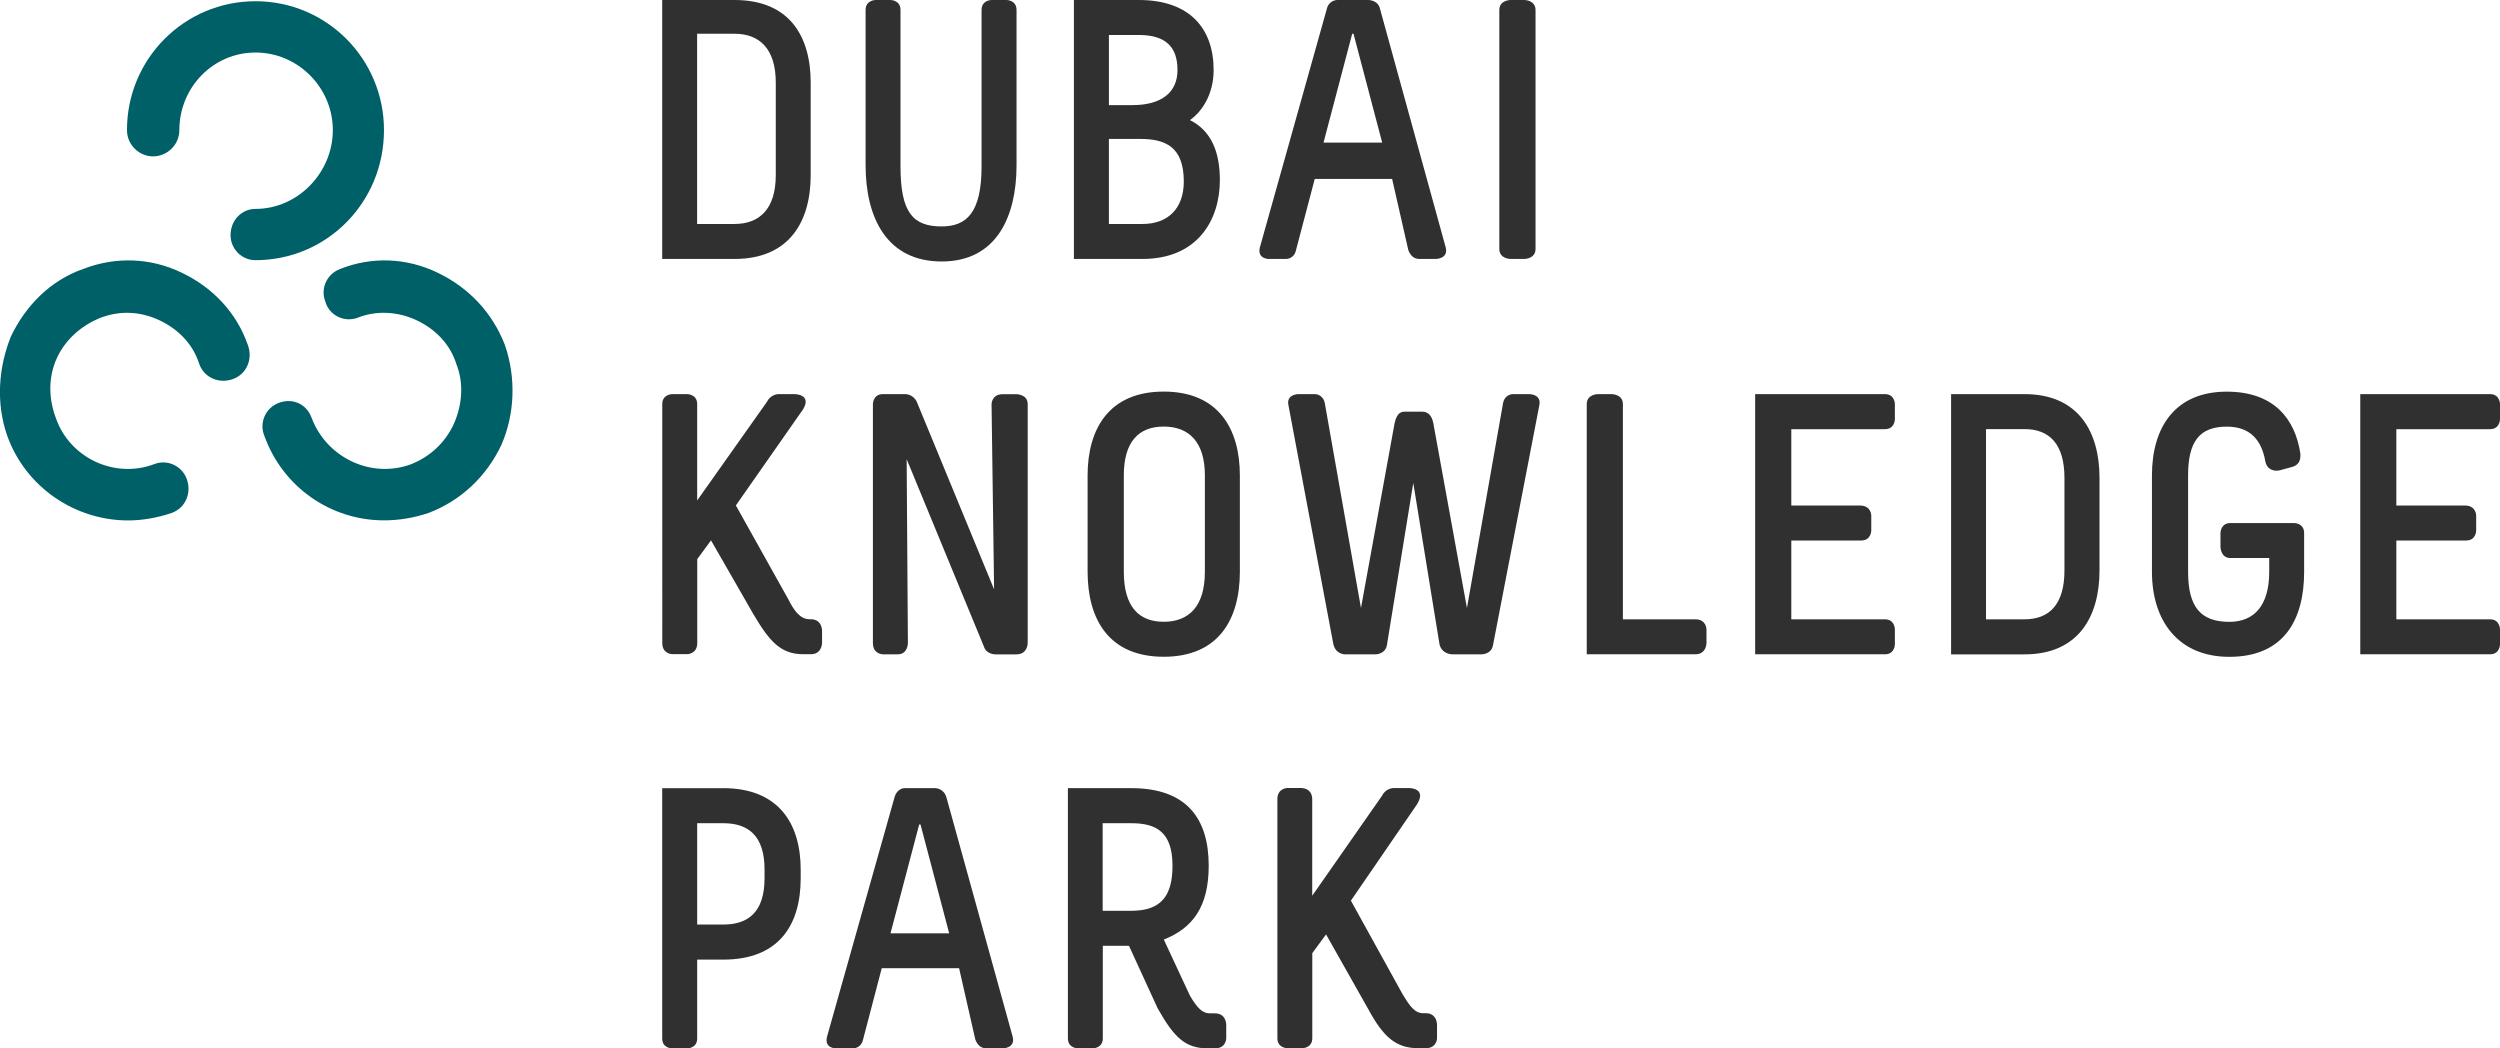
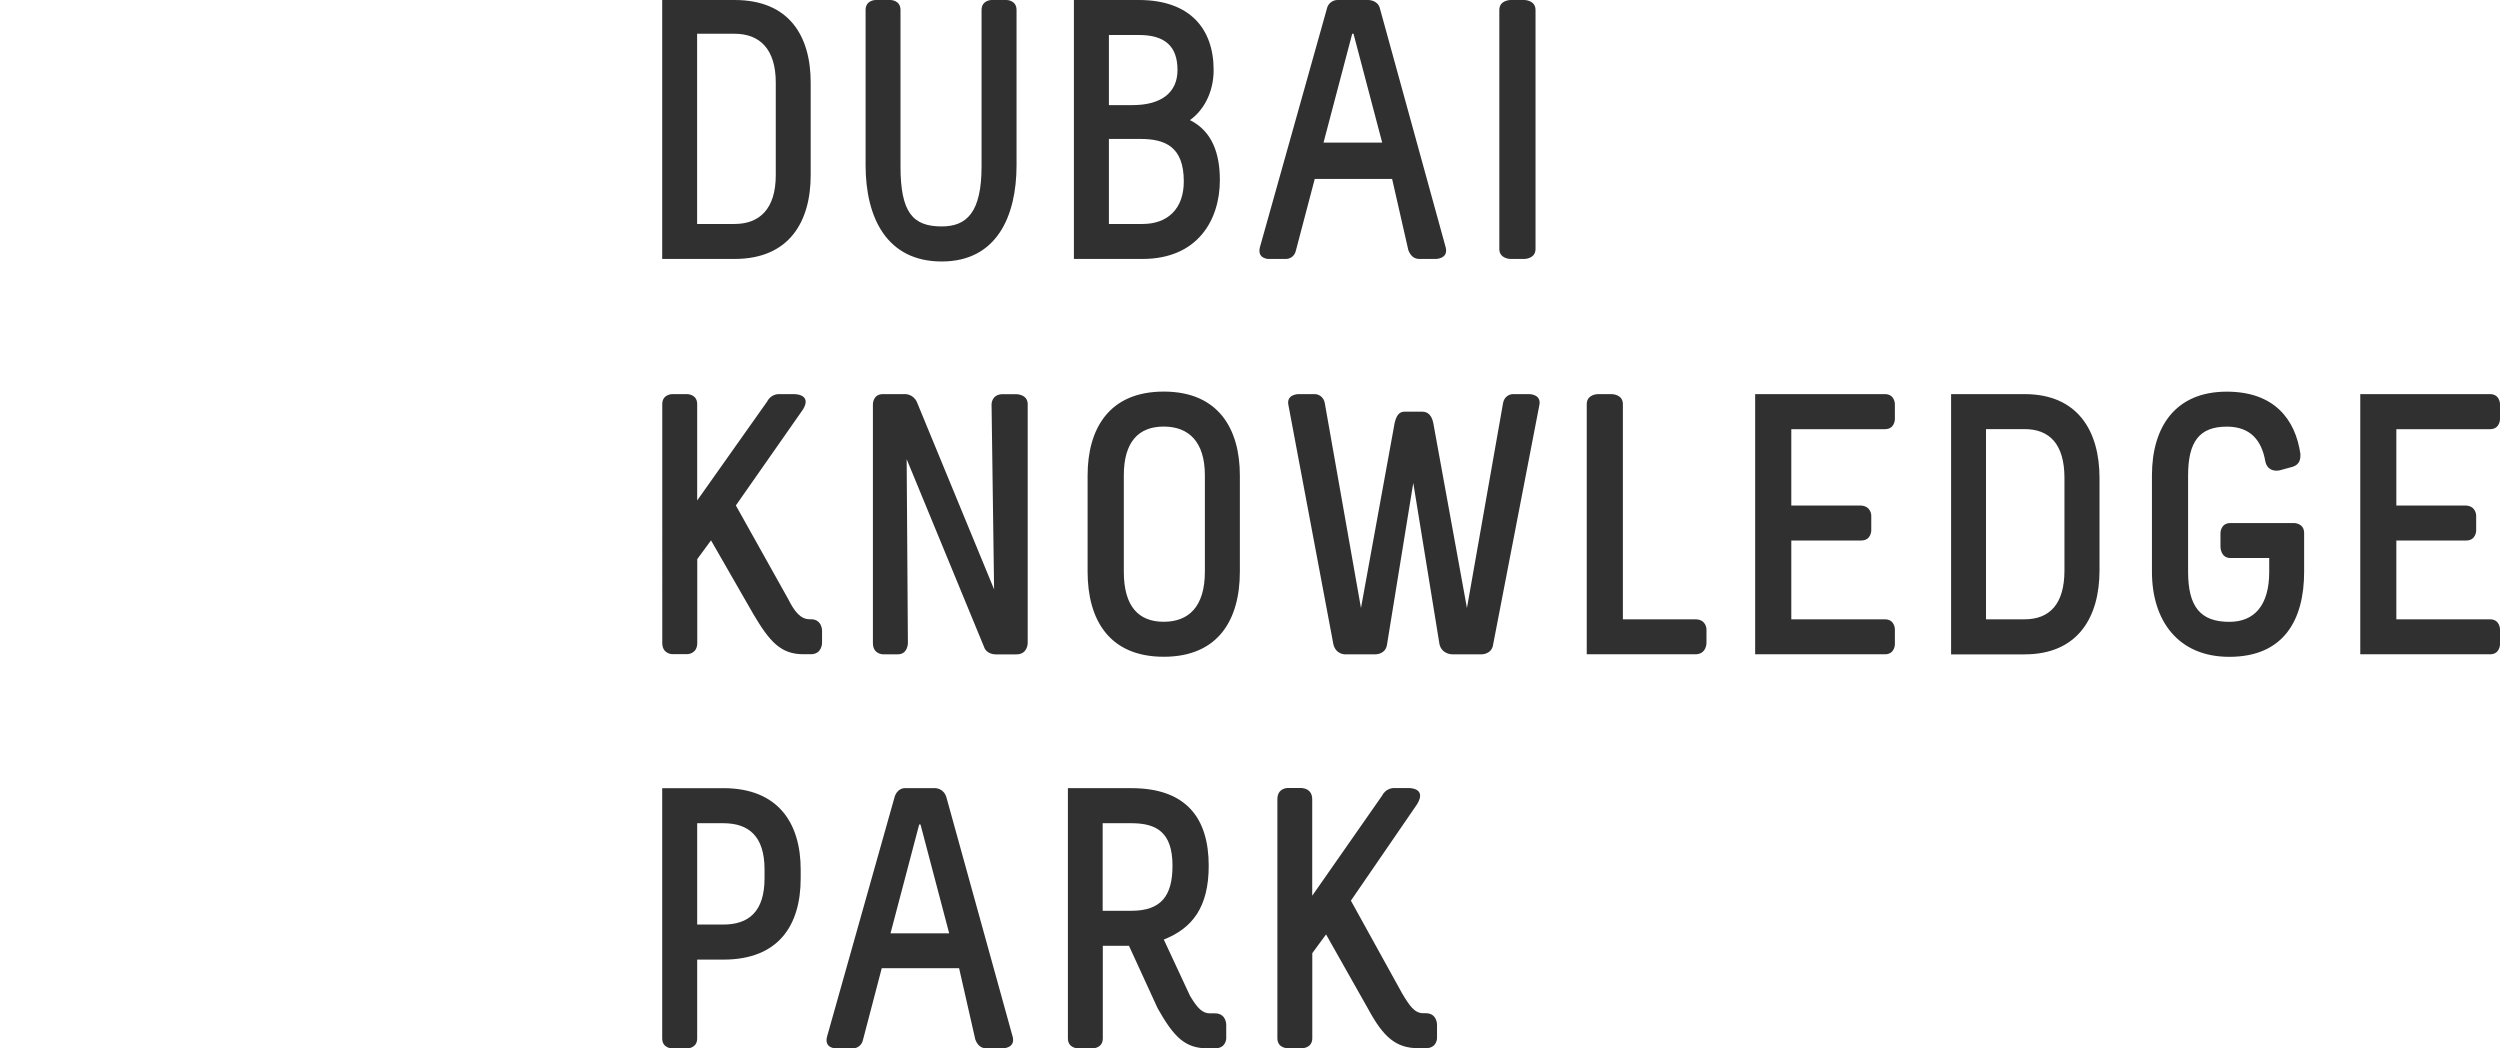
<svg xmlns="http://www.w3.org/2000/svg" id="Layer_1" viewBox="0 0 345.14 144.74">
  <defs>
    <style>.cls-1{fill:#006067}.cls-2{fill:#303030}</style>
  </defs>
-   <path class="cls-1" d="M69.72 47.67c-1.72-4.49-4.99-7.95-9.3-10.02-4.31-2.08-9.13-2.25-13.44-.52-1.9.69-2.76 2.76-2.07 4.49.52 1.9 2.58 2.94 4.48 2.24 2.58-1.03 5.51-.86 8.1.34 2.58 1.21 4.65 3.29 5.51 6.05 1.03 2.59.86 5.53-.35 8.29-1.2 2.59-3.27 4.49-5.85 5.53-5.51 2.08-11.71-.87-13.78-6.39-.69-1.9-2.59-2.76-4.48-2.08-1.9.69-2.76 2.77-2.07 4.5 2.58 7.25 9.3 11.74 16.54 11.74 2.07 0 4.13-.34 6.2-1.04 4.48-1.73 7.92-5.01 9.99-9.33 1.89-4.32 2.06-9.32.51-13.82M25.1 37.65c-4.31-2.08-9.13-2.25-13.61-.52-4.48 1.56-7.92 5.01-9.99 9.33-1.72 4.32-2.07 9.16-.52 13.65 2.58 7.25 9.47 11.74 16.71 11.74 1.9 0 3.96-.34 6.03-1.04 1.89-.69 2.76-2.76 2.07-4.66-.69-1.9-2.76-2.76-4.48-2.08-5.51 2.08-11.71-.86-13.61-6.39-1.03-2.76-1.03-5.7.17-8.29 1.21-2.59 3.44-4.49 6.03-5.53 2.76-1.03 5.51-.86 8.1.35 2.58 1.21 4.65 3.28 5.51 6.05.69 1.9 2.75 2.76 4.65 2.07 1.9-.69 2.76-2.76 2.07-4.66-1.55-4.49-4.82-7.95-9.13-10.02M53.01 17.96C53.01 8.12 45.09.17 35.27.17S17.53 8.12 17.53 17.96c0 2.08 1.72 3.63 3.61 3.63s3.62-1.55 3.62-3.63c0-5.87 4.65-10.71 10.51-10.71s10.68 4.84 10.68 10.71-4.82 10.88-10.68 10.88c-1.89 0-3.44 1.55-3.44 3.63 0 1.9 1.55 3.45 3.44 3.45 9.82 0 17.74-7.94 17.74-17.96" />
  <path class="cls-2" d="M122.94 0s1.38 0 1.38 1.38v21.59c0 6.39 1.72 8.29 5.68 8.29 3.44 0 5.51-1.9 5.51-8.29V1.38c0-1.38 1.38-1.38 1.38-1.38h2.07s1.38 0 1.38 1.38V22.8c0 7.08-2.75 13.3-10.33 13.3s-10.51-6.04-10.51-13.3V1.38C119.5 0 120.88 0 120.88 0h2.06ZM153.09 30.92h4.65c3.44 0 5.69-2.07 5.69-5.87 0-4.83-2.59-5.87-6.03-5.87h-4.31v11.74Zm0-16.41h3.27c3.96 0 6.2-1.73 6.2-4.84 0-3.28-1.72-4.84-5.34-4.84h-4.13v9.68ZM157.22 0c7.06 0 10.33 3.97 10.33 9.67 0 3.28-1.55 5.7-3.27 6.91 3.1 1.55 4.13 4.66 4.13 8.29 0 5.53-3.1 10.88-10.68 10.88h-9.47V0h8.95ZM186.68 4.66l-3.96 15.03h8.1l-3.96-15.03h-.17ZM188.92 0s1.21 0 1.55 1.04l9.13 33.16c.35 1.55-1.38 1.55-1.38 1.55h-2.24c-.69 0-1.21-.34-1.55-1.21l-2.24-9.84h-10.68l-2.59 9.84c-.17.87-.86 1.21-1.38 1.21h-2.41s-1.55 0-1.21-1.55l9.31-33.16C183.58 0 184.61 0 184.61 0h4.31ZM210.44 0s1.55 0 1.55 1.38v32.99c0 1.38-1.55 1.38-1.55 1.38h-1.9s-1.55 0-1.55-1.38V1.38c0-1.38 1.55-1.38 1.55-1.38h1.9ZM94.87 54.41s1.38 0 1.38 1.38v13.3l9.65-13.64c.52-1.04 1.55-1.04 1.55-1.04h2.24s2.41 0 1.2 2.07l-9.3 13.3 7.24 12.95c.86 1.73 1.72 2.76 2.93 2.76h.18c1.55 0 1.55 1.55 1.55 1.55v1.73s0 1.55-1.55 1.55h-1.04c-3.1 0-4.65-1.73-6.89-5.53L98.16 74.6l-1.9 2.59v11.57c0 1.55-1.38 1.55-1.38 1.55h-2.07s-1.38 0-1.38-1.55V55.79c0-1.38 1.38-1.38 1.38-1.38h2.07ZM125.01 54.41s1.03 0 1.55 1.04l10.68 25.91-.35-25.56s0-1.38 1.55-1.38h1.89s1.55 0 1.55 1.38v32.99s0 1.55-1.55 1.55h-2.93s-1.21 0-1.55-1.04l-10.68-25.91.17 25.39s0 1.55-1.38 1.55h-2.07s-1.38 0-1.38-1.55V55.79s0-1.38 1.38-1.38h3.1ZM155.15 65.63v13.3c0 4.83 2.07 6.91 5.51 6.91s5.68-2.08 5.68-6.91v-13.3c0-4.66-2.24-6.74-5.68-6.74s-5.51 2.07-5.51 6.74m16.02 0v13.3c0 6.56-2.93 11.74-10.51 11.74s-10.51-5.18-10.51-11.74v-13.3c0-6.39 2.93-11.57 10.51-11.57s10.51 5.18 10.51 11.57M181.51 54.41c.51 0 1.2.34 1.38 1.21l5 28.32 4.65-25.56c.35-1.55 1.03-1.55 1.55-1.55h2.06c.52 0 1.38 0 1.72 1.55l4.65 25.56 4.99-28.32c.17-.87.86-1.21 1.38-1.21h2.24s1.72 0 1.38 1.55l-6.37 32.99c-.17 1.38-1.55 1.38-1.55 1.38h-4.14s-1.38 0-1.72-1.38l-3.62-22.28-3.62 22.28c-.17 1.38-1.55 1.38-1.55 1.38h-4.31s-1.21 0-1.55-1.38l-6.2-32.99c-.35-1.55 1.38-1.55 1.38-1.55h2.24ZM222.5 54.41s1.55 0 1.55 1.38V85.5h10c1.54 0 1.54 1.38 1.54 1.38v1.9s0 1.55-1.54 1.55h-14.99V55.79c0-1.38 1.55-1.38 1.55-1.38h1.9ZM260.22 54.41c1.38 0 1.38 1.38 1.38 1.38v2.08s0 1.38-1.38 1.38H247.3v10.54h9.48c1.56 0 1.56 1.38 1.56 1.38v2.07s0 1.38-1.4 1.38h-9.64V85.5h12.92c1.38 0 1.38 1.38 1.38 1.38v2.07s0 1.38-1.38 1.38h-17.91V54.41h17.91ZM274.18 85.5h5.32c3.44 0 5.51-2.08 5.51-6.74V65.98c0-4.66-2.06-6.74-5.51-6.74h-5.32V85.5Zm5.32-31.09c7.42 0 10.35 5.18 10.35 11.57v12.78c0 6.39-2.94 11.58-10.35 11.58h-10.14V54.41h10.14ZM317.59 62.7c0 .52 0 1.38-1.03 1.73l-1.9.52c-1.03.17-1.72-.34-1.91-1.21-.5-2.94-2.06-4.84-5.32-4.84-3.79 0-5.35 2.07-5.35 6.74v13.3c0 4.84 1.72 6.91 5.69 6.91 3.44 0 5.51-2.25 5.51-6.91v-1.9h-5.35c-1.38 0-1.38-1.55-1.38-1.55v-1.9s0-1.38 1.38-1.38h8.79s1.38 0 1.38 1.38v5.35c0 6.57-2.75 11.74-10.33 11.74-7.07 0-10.68-5-10.68-11.74v-13.3c0-6.74 3.26-11.57 10.33-11.57 6.54 0 9.48 3.8 10.17 8.63M343.76 54.41c1.38 0 1.38 1.38 1.38 1.38v2.08s0 1.38-1.38 1.38h-12.93v10.54h9.48c1.54 0 1.54 1.38 1.54 1.38v2.07s0 1.38-1.38 1.38h-9.64V85.5h12.93c1.38 0 1.38 1.38 1.38 1.38v2.07s0 1.38-1.38 1.38h-17.91V54.41h17.91ZM96.25 127.64h3.61c3.44 0 5.69-1.73 5.69-6.39v-1.21c0-4.66-2.24-6.39-5.69-6.39h-3.61v13.99Zm3.61-18.83c7.58 0 10.68 4.84 10.68 11.23v1.21c0 6.56-3.1 11.23-10.68 11.23h-3.61v10.88c0 1.38-1.38 1.38-1.38 1.38H92.8s-1.38 0-1.38-1.38v-34.54h8.44ZM126.9 113.82l-3.96 15.03h8.1l-3.96-15.03h-.17Zm2.24-5.01s1.21 0 1.55 1.38l9.13 32.99c.35 1.55-1.38 1.55-1.38 1.55h-2.24c-.69 0-1.21-.34-1.55-1.21l-2.24-9.85h-10.68l-2.58 9.85c-.17.86-.86 1.21-1.38 1.21h-2.41s-1.55 0-1.2-1.55l9.3-32.99c.34-1.38 1.38-1.38 1.38-1.38h4.31ZM152.23 125.74h3.96c4.13 0 5.68-2.08 5.68-6.22 0-4.66-2.24-5.87-5.68-5.87h-3.96v12.09Zm3.96-16.93c7.58 0 10.68 4.14 10.68 10.71 0 5.7-2.24 8.63-6.2 10.19l3.62 7.77c1.03 1.73 1.72 2.42 2.76 2.42h.69c1.55 0 1.55 1.55 1.55 1.55v1.9s0 1.38-1.55 1.38h-1.03c-3.1 0-4.65-1.55-6.89-5.53l-3.96-8.63h-3.61v12.78c0 1.38-1.38 1.38-1.38 1.38h-2.06s-1.38 0-1.38-1.38v-34.54h8.78ZM179.78 108.81s1.38 0 1.38 1.55v13.3l9.65-13.82c.52-1.04 1.55-1.04 1.55-1.04h2.24s2.41 0 1.03 2.24l-9.13 13.3 7.06 12.78c1.03 1.73 1.72 2.76 2.93 2.76h.35c1.55 0 1.55 1.55 1.55 1.55v1.9s0 1.38-1.55 1.38h-1.03c-3.1 0-4.83-1.55-6.89-5.35L183.07 129l-1.9 2.59v11.74c0 1.38-1.38 1.38-1.38 1.38h-2.06s-1.38 0-1.38-1.38v-32.99c0-1.55 1.38-1.55 1.38-1.55h2.06ZM96.24 30.92h5.17c3.44 0 5.69-2.07 5.69-6.74V11.4c0-4.66-2.24-6.74-5.69-6.74h-5.17v26.26ZM101.41 0c7.58 0 10.51 5.01 10.51 11.4v12.78c0 6.39-2.93 11.57-10.51 11.57h-9.99V0h9.99Z" />
</svg>